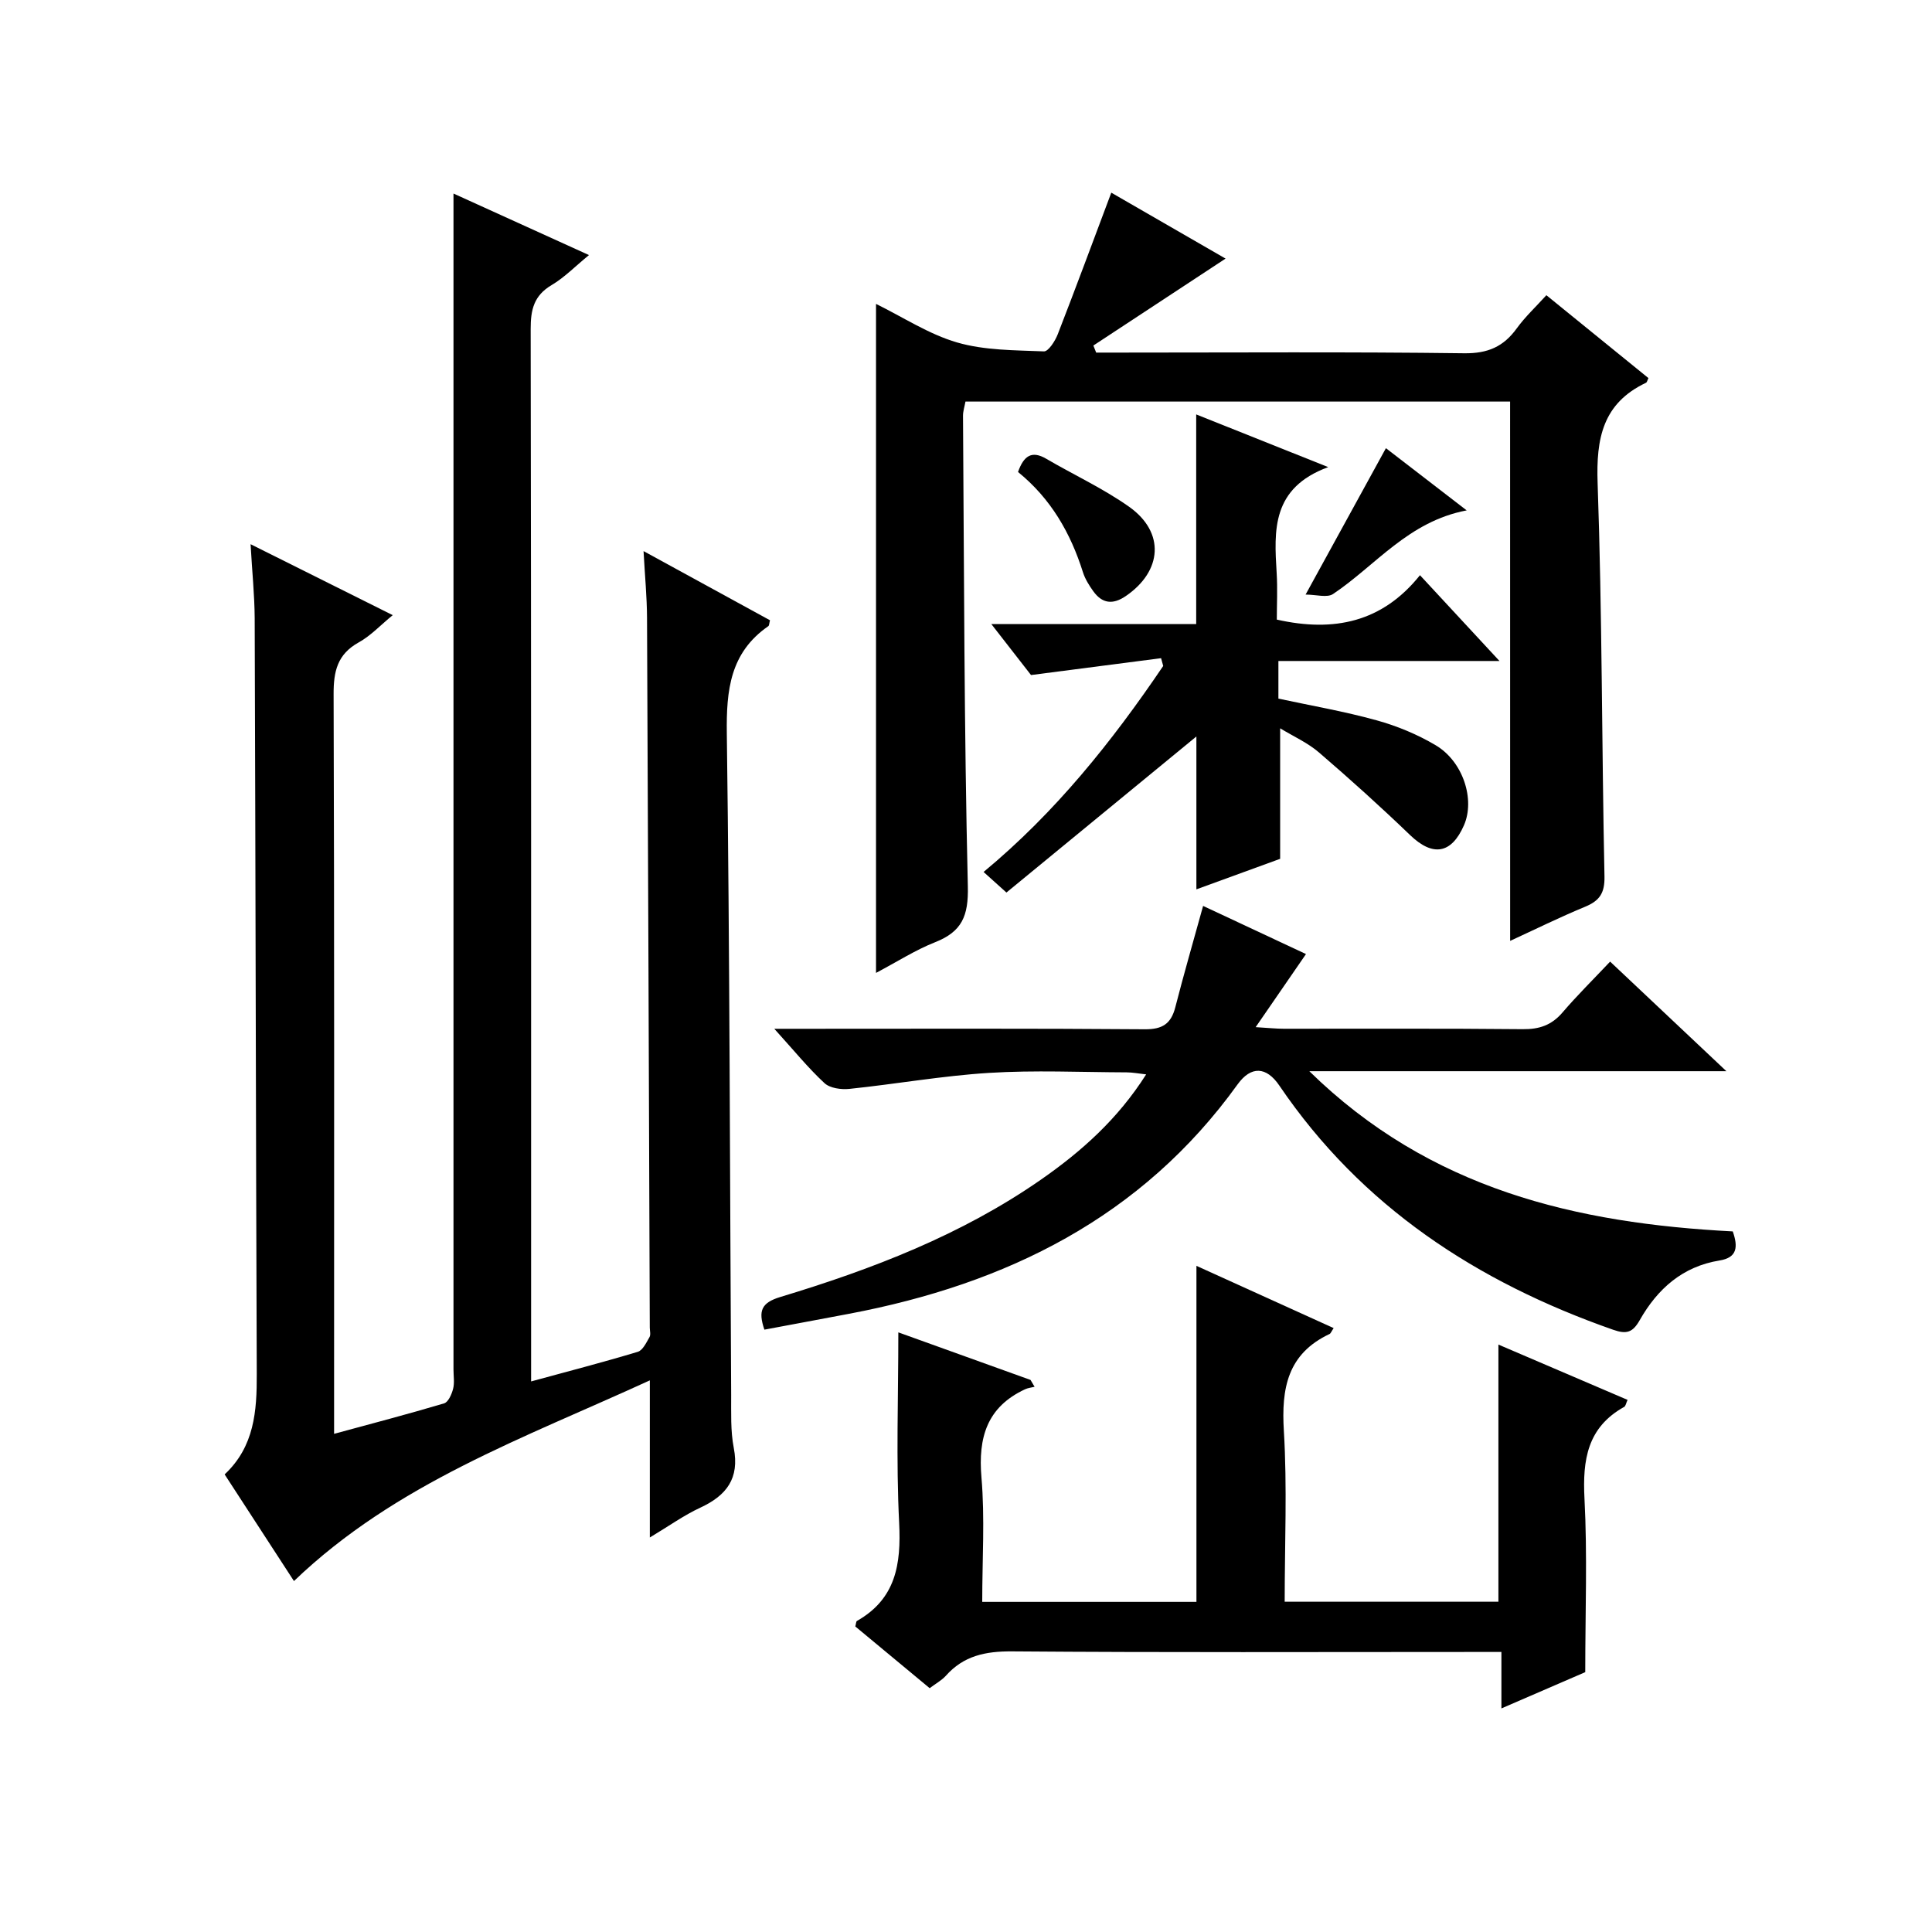
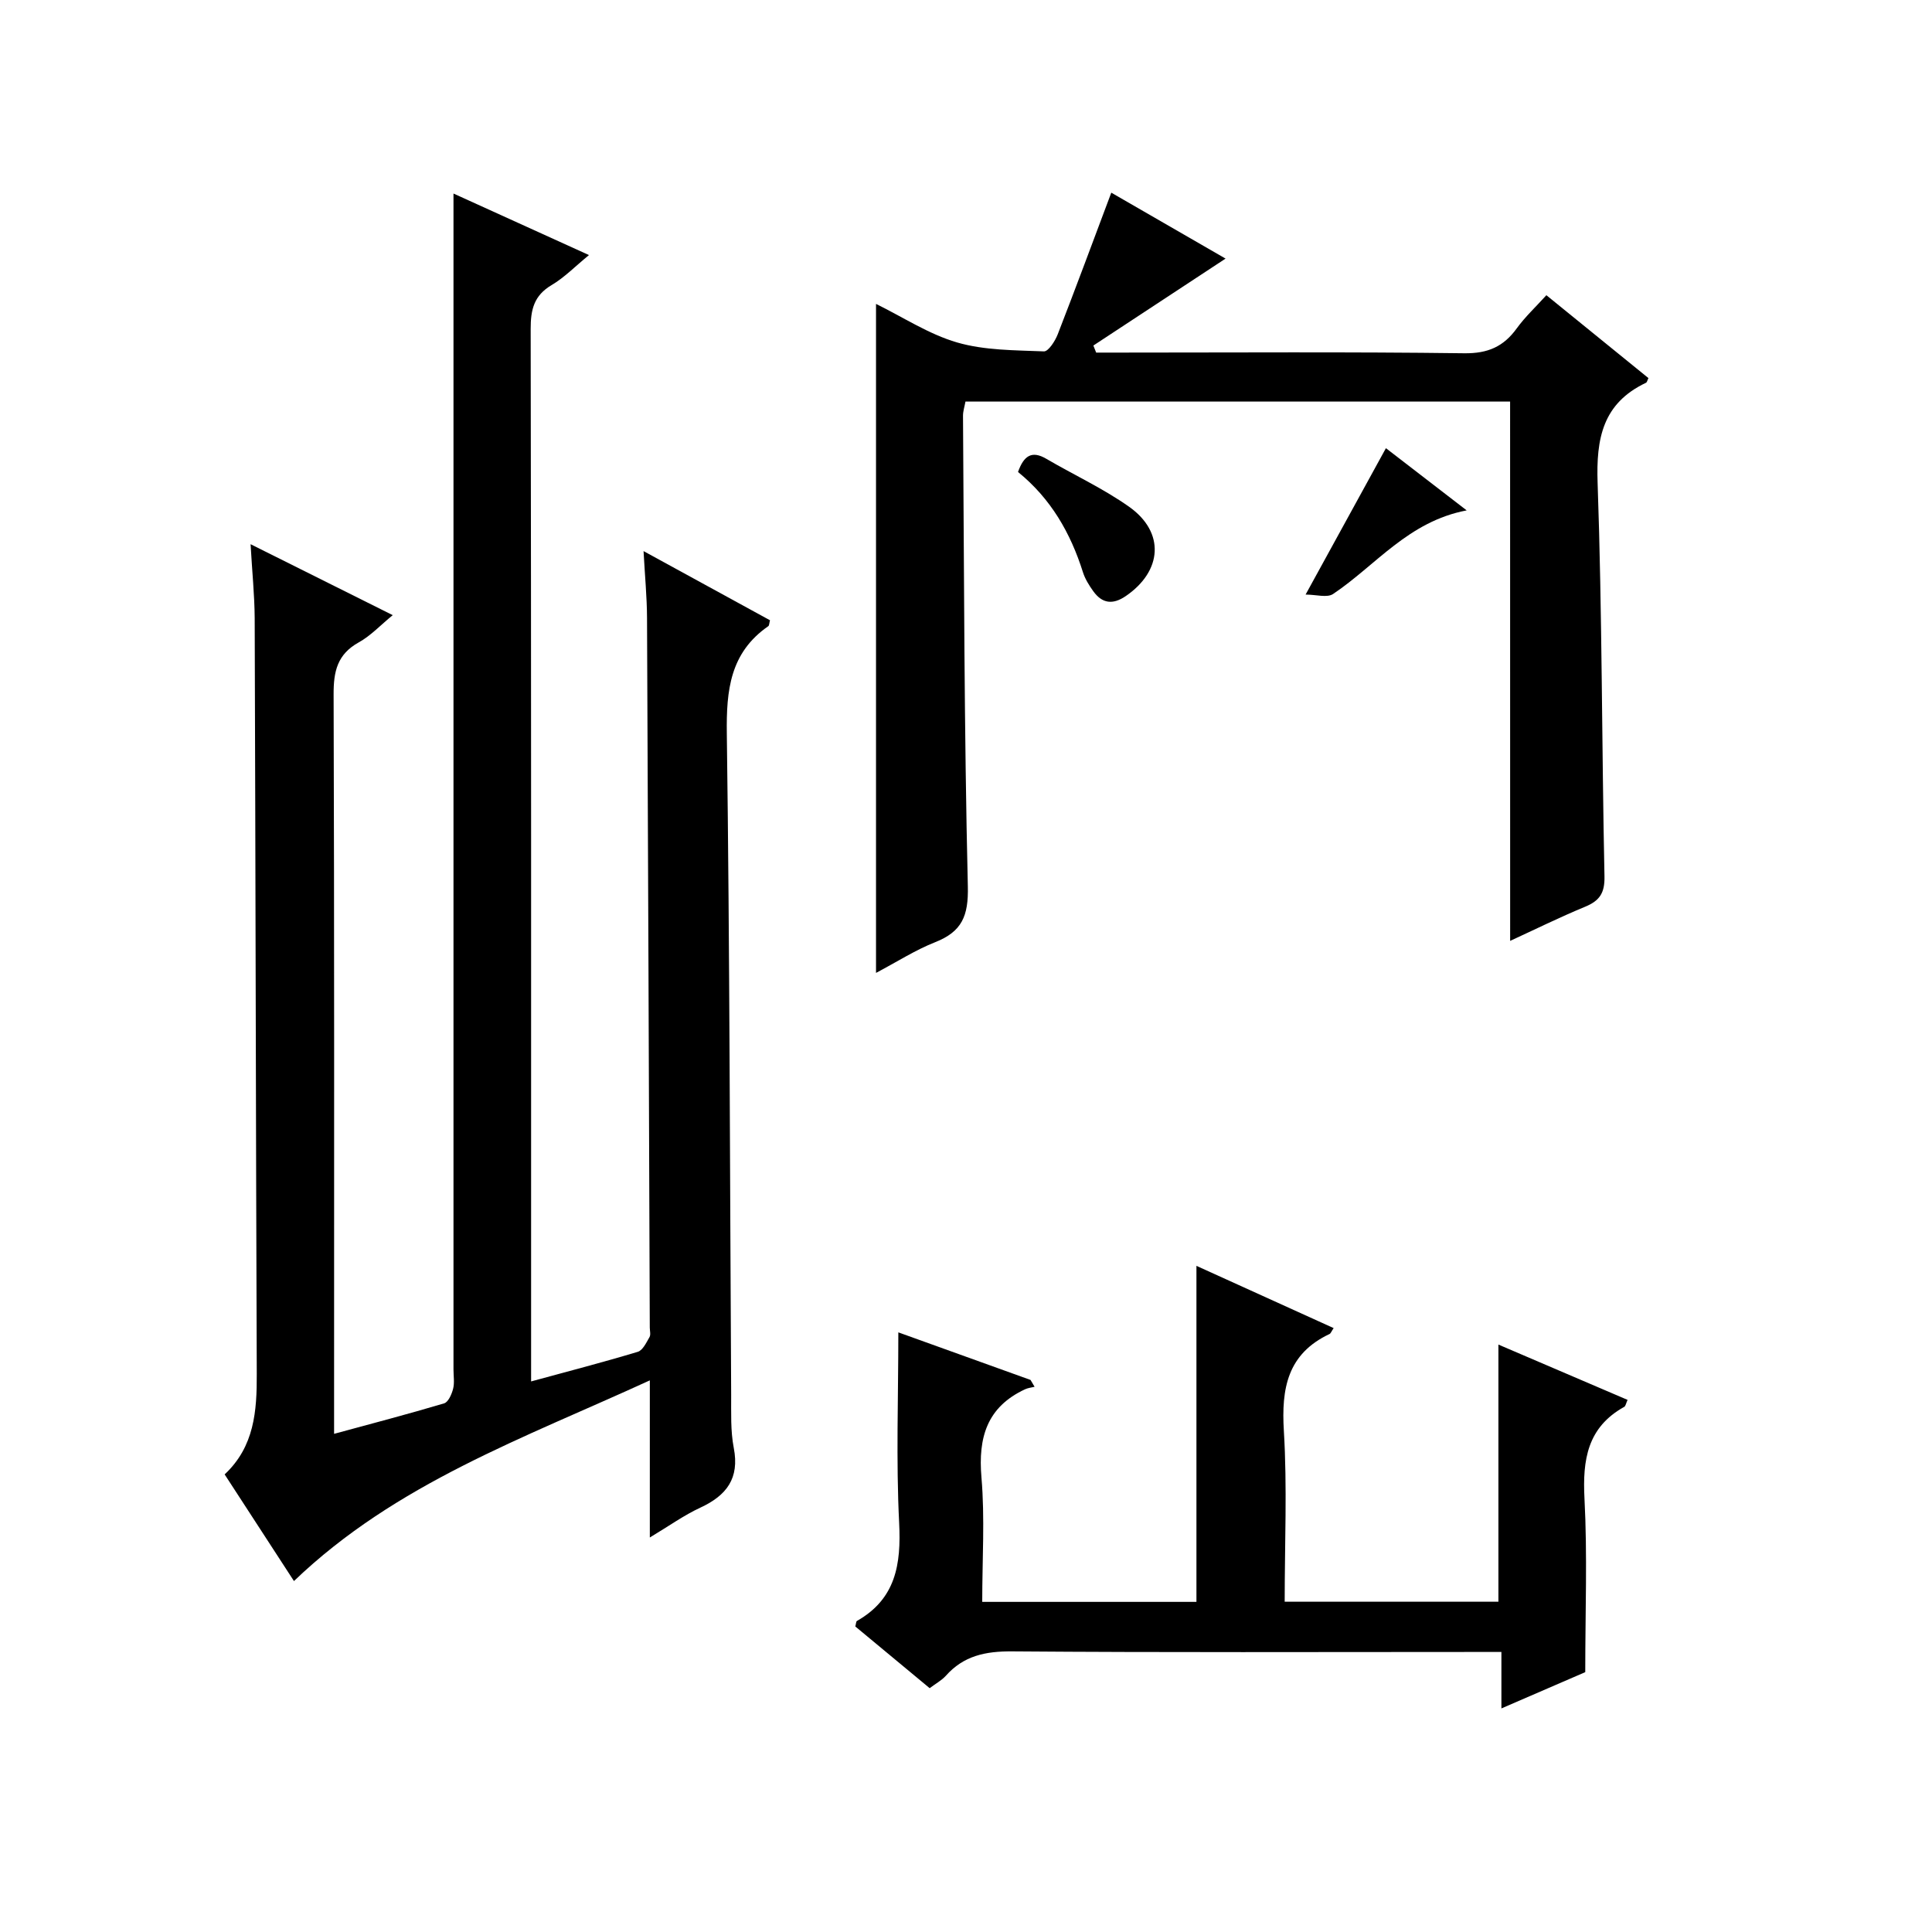
<svg xmlns="http://www.w3.org/2000/svg" version="1.1" id="ZDIC" x="0px" y="0px" viewBox="0 0 400 400" style="enable-background:new 0 0 400 400;" xml:space="preserve">
  <g>
    <path d="M51.88,112.67c10.2,5.09,19.54,9.75,29.43,14.69c-2.54,2.08-4.56,4.27-7.04,5.64c-4.43,2.46-5.22,6-5.2,10.75   c0.16,48.83,0.1,97.66,0.1,146.49c0,1.99,0,3.99,0,6.62c7.83-2.13,15.34-4.09,22.78-6.31c0.87-0.26,1.57-1.89,1.86-3.01   c0.32-1.25,0.08-2.65,0.08-3.98c0-70.49,0-140.99,0-211.48c0-10.59,0-21.18,0-32.01c8.82,4,18.05,8.2,28.05,12.74   c-2.91,2.39-5.11,4.66-7.73,6.21c-3.66,2.16-4.35,5.08-4.34,9.09c0.12,70.49,0.09,140.99,0.09,211.48c0,1.98,0,3.97,0,6.42   c7.66-2.09,14.91-3.97,22.08-6.13c1.04-0.31,1.77-1.91,2.43-3.04c0.29-0.5,0.07-1.3,0.06-1.97c-0.18-48.99-0.34-97.98-0.57-146.97   c-0.02-4.31-0.44-8.62-0.72-13.8c9.04,4.95,17.63,9.65,26.18,14.32c-0.17,0.61-0.15,1.08-0.35,1.22   c-7.91,5.48-8.71,13.24-8.59,22.22c0.61,45.65,0.63,91.31,0.9,136.96c0.02,3.66-0.15,7.4,0.54,10.96   c1.22,6.31-1.49,9.84-6.92,12.36c-3.39,1.57-6.49,3.8-10.46,6.18c0-11.1,0-21.34,0-32.53c-26.1,11.98-52.6,21.33-73.68,41.55   c-4.65-7.16-9.41-14.49-14.35-22.08c6.17-5.77,6.68-13.13,6.65-20.79c-0.19-52.16-0.25-104.32-0.43-156.48   C52.7,123.19,52.2,118.38,51.88,112.67z" />
    <path d="M312.65,83.14c-37.63,0-75.09,0-112.76,0c-0.19,1.04-0.51,1.99-0.51,2.93c0.23,32.48,0.23,64.97,1,97.43   c0.15,6.16-1.23,9.38-6.76,11.57c-4.1,1.62-7.88,4.05-12.25,6.36c0-46.34,0-92.14,0-138.51c5.57,2.73,10.91,6.27,16.78,7.98   c5.71,1.66,11.96,1.6,17.98,1.85c0.92,0.04,2.32-2.14,2.86-3.53c3.73-9.59,7.3-19.24,11.09-29.33c7.74,4.46,15.84,9.14,23.66,13.65   c-9.21,6.06-18.29,12.03-27.37,18c0.19,0.49,0.39,0.98,0.58,1.46c1.58,0,3.15,0,4.73,0c23.83,0,47.65-0.17,71.48,0.14   c4.89,0.06,8.13-1.37,10.88-5.17c1.73-2.39,3.93-4.43,6.12-6.85c7.26,5.9,14.21,11.53,21.13,17.16c-0.22,0.44-0.29,0.87-0.51,0.97   c-8.95,4.25-10.34,11.5-10.01,20.78c0.95,27.13,0.85,54.29,1.42,81.43c0.07,3.47-1.03,5.04-4.03,6.28   c-5.3,2.19-10.45,4.74-15.5,7.06C312.65,157.45,312.65,120.53,312.65,83.14z" />
-     <path d="M249.09,187.56c6.91,3.23,14.04,6.57,21.3,9.97c-3.38,4.91-6.61,9.59-10.42,15.13c2.69,0.16,4.24,0.33,5.79,0.33   c16.5,0.02,32.99-0.08,49.49,0.09c3.46,0.04,6-0.83,8.26-3.47c3.02-3.53,6.34-6.8,9.85-10.52c8.13,7.67,15.7,14.8,24.07,22.69   c-29.06,0-57.08,0-86.35,0c25.03,24.52,55.32,31.49,87.67,33.17c1.12,3.2,0.94,5.43-2.74,6.02c-7.67,1.24-12.85,5.89-16.52,12.35   c-1.44,2.53-2.69,2.98-5.51,1.99c-28.17-9.87-52.09-25.47-69.11-50.56c-2.69-3.96-5.86-4.1-8.64-0.24   c-19.87,27.6-47.9,41.33-80.41,47.49c-5.78,1.1-11.56,2.16-17.56,3.29c-1.33-3.89-0.63-5.57,3.29-6.76   c19.02-5.75,37.5-12.84,53.97-24.3c8.39-5.84,15.91-12.54,21.78-21.79c-1.65-0.18-2.85-0.42-4.05-0.42   c-9.5-0.03-19.02-0.48-28.49,0.11c-9.66,0.6-19.24,2.31-28.88,3.31c-1.7,0.18-4.04-0.13-5.18-1.19c-3.4-3.15-6.34-6.79-10.39-11.25   c2.8,0,4.5,0,6.2,0c23.49,0,46.99-0.09,70.48,0.1c3.66,0.03,5.45-1.11,6.34-4.54C245.06,201.81,247,195.12,249.09,187.56z" />
    <path d="M192.48,349.52c-5.27-4.37-10.37-8.6-15.4-12.78c0.16-0.55,0.15-1.03,0.34-1.14c8.05-4.57,9.17-11.72,8.74-20.29   c-0.65-12.93-0.17-25.91-0.17-39.46c8.78,3.16,18.08,6.5,27.37,9.85c0.28,0.47,0.56,0.95,0.84,1.42c-0.66,0.16-1.36,0.23-1.96,0.51   c-7.9,3.67-9.75,9.98-9.04,18.26c0.72,8.41,0.16,16.93,0.16,25.76c14.96,0,29.52,0,44.35,0c0-22.95,0-45.99,0-69.57   c9.36,4.24,18.84,8.55,28.41,12.89c-0.48,0.7-0.6,1.1-0.85,1.22c-8.71,4.1-10,11.25-9.46,20.07c0.7,11.61,0.17,23.3,0.17,35.36   c14.89,0,29.58,0,44.25,0c0-17.73,0-35.31,0-53.24c8.77,3.75,17.65,7.56,26.74,11.45c-0.33,0.72-0.4,1.29-0.7,1.45   c-7.62,4.24-8.64,10.95-8.22,18.99c0.61,11.61,0.16,23.27,0.16,35.93c-4.68,2.02-10.65,4.61-17.36,7.51c0-4.25,0-7.66,0-11.69   c-2.29,0-4.06,0-5.83,0c-31.82,0-63.65,0.13-95.47-0.12c-5.52-0.04-10.06,0.9-13.76,5.09   C194.91,347.94,193.71,348.58,192.48,349.52z" />
-     <path d="M265.04,150.79c0,9.11,0,17.67,0,27.02c-5.15,1.88-11.12,4.05-17.34,6.32c0-10.92,0-21.54,0-31.65   c-12.9,10.6-26.06,21.4-39.33,32.31c-1.93-1.74-3.13-2.82-4.73-4.26c14.85-12.3,26.59-26.99,37.19-42.65   c-0.15-0.54-0.29-1.07-0.44-1.61c-8.63,1.12-17.26,2.24-26.93,3.49c-1.92-2.47-4.75-6.1-8.22-10.56c14.73,0,28.58,0,42.42,0   c0-14.69,0-28.76,0-43.4c8.57,3.42,17.19,6.86,27.33,10.91c-11.75,4.33-11.21,13.09-10.67,21.93c0.2,3.28,0.03,6.59,0.03,9.64   c11.87,2.67,21.85,0.53,29.64-9.19c5.65,6.09,10.7,11.54,16.46,17.76c-15.75,0-30.6,0-45.77,0c0,2.83,0,5.09,0,7.79   c6.69,1.44,13.6,2.63,20.32,4.49c4.24,1.17,8.46,2.92,12.25,5.17c5.7,3.39,8.17,11.25,5.85,16.56c-2.62,5.98-6.48,6.53-11.16,2.03   c-6.1-5.87-12.4-11.55-18.81-17.06C270.82,153.82,267.9,152.52,265.04,150.79z" />
    <path d="M210.77,97.72c1.2-3.4,2.87-4.48,5.84-2.74c5.71,3.34,11.78,6.14,17.16,9.94c7.46,5.28,6.89,13.31-0.69,18.49   c-2.69,1.84-4.89,1.56-6.74-1.02c-0.86-1.2-1.69-2.53-2.13-3.92C221.65,110.36,217.58,103.24,210.77,97.72z" />
-     <path d="M286.94,92.79c5.38,4.15,10.61,8.18,16.72,12.88c-12.08,2.29-18.81,11.38-27.66,17.31c-1.24,0.83-3.52,0.12-5.69,0.12   C276.14,112.46,281.45,102.79,286.94,92.79z" />
+     <path d="M286.94,92.79c5.38,4.15,10.61,8.18,16.72,12.88c-12.08,2.29-18.81,11.38-27.66,17.31c-1.24,0.83-3.52,0.12-5.69,0.12   z" />
  </g>
</svg>